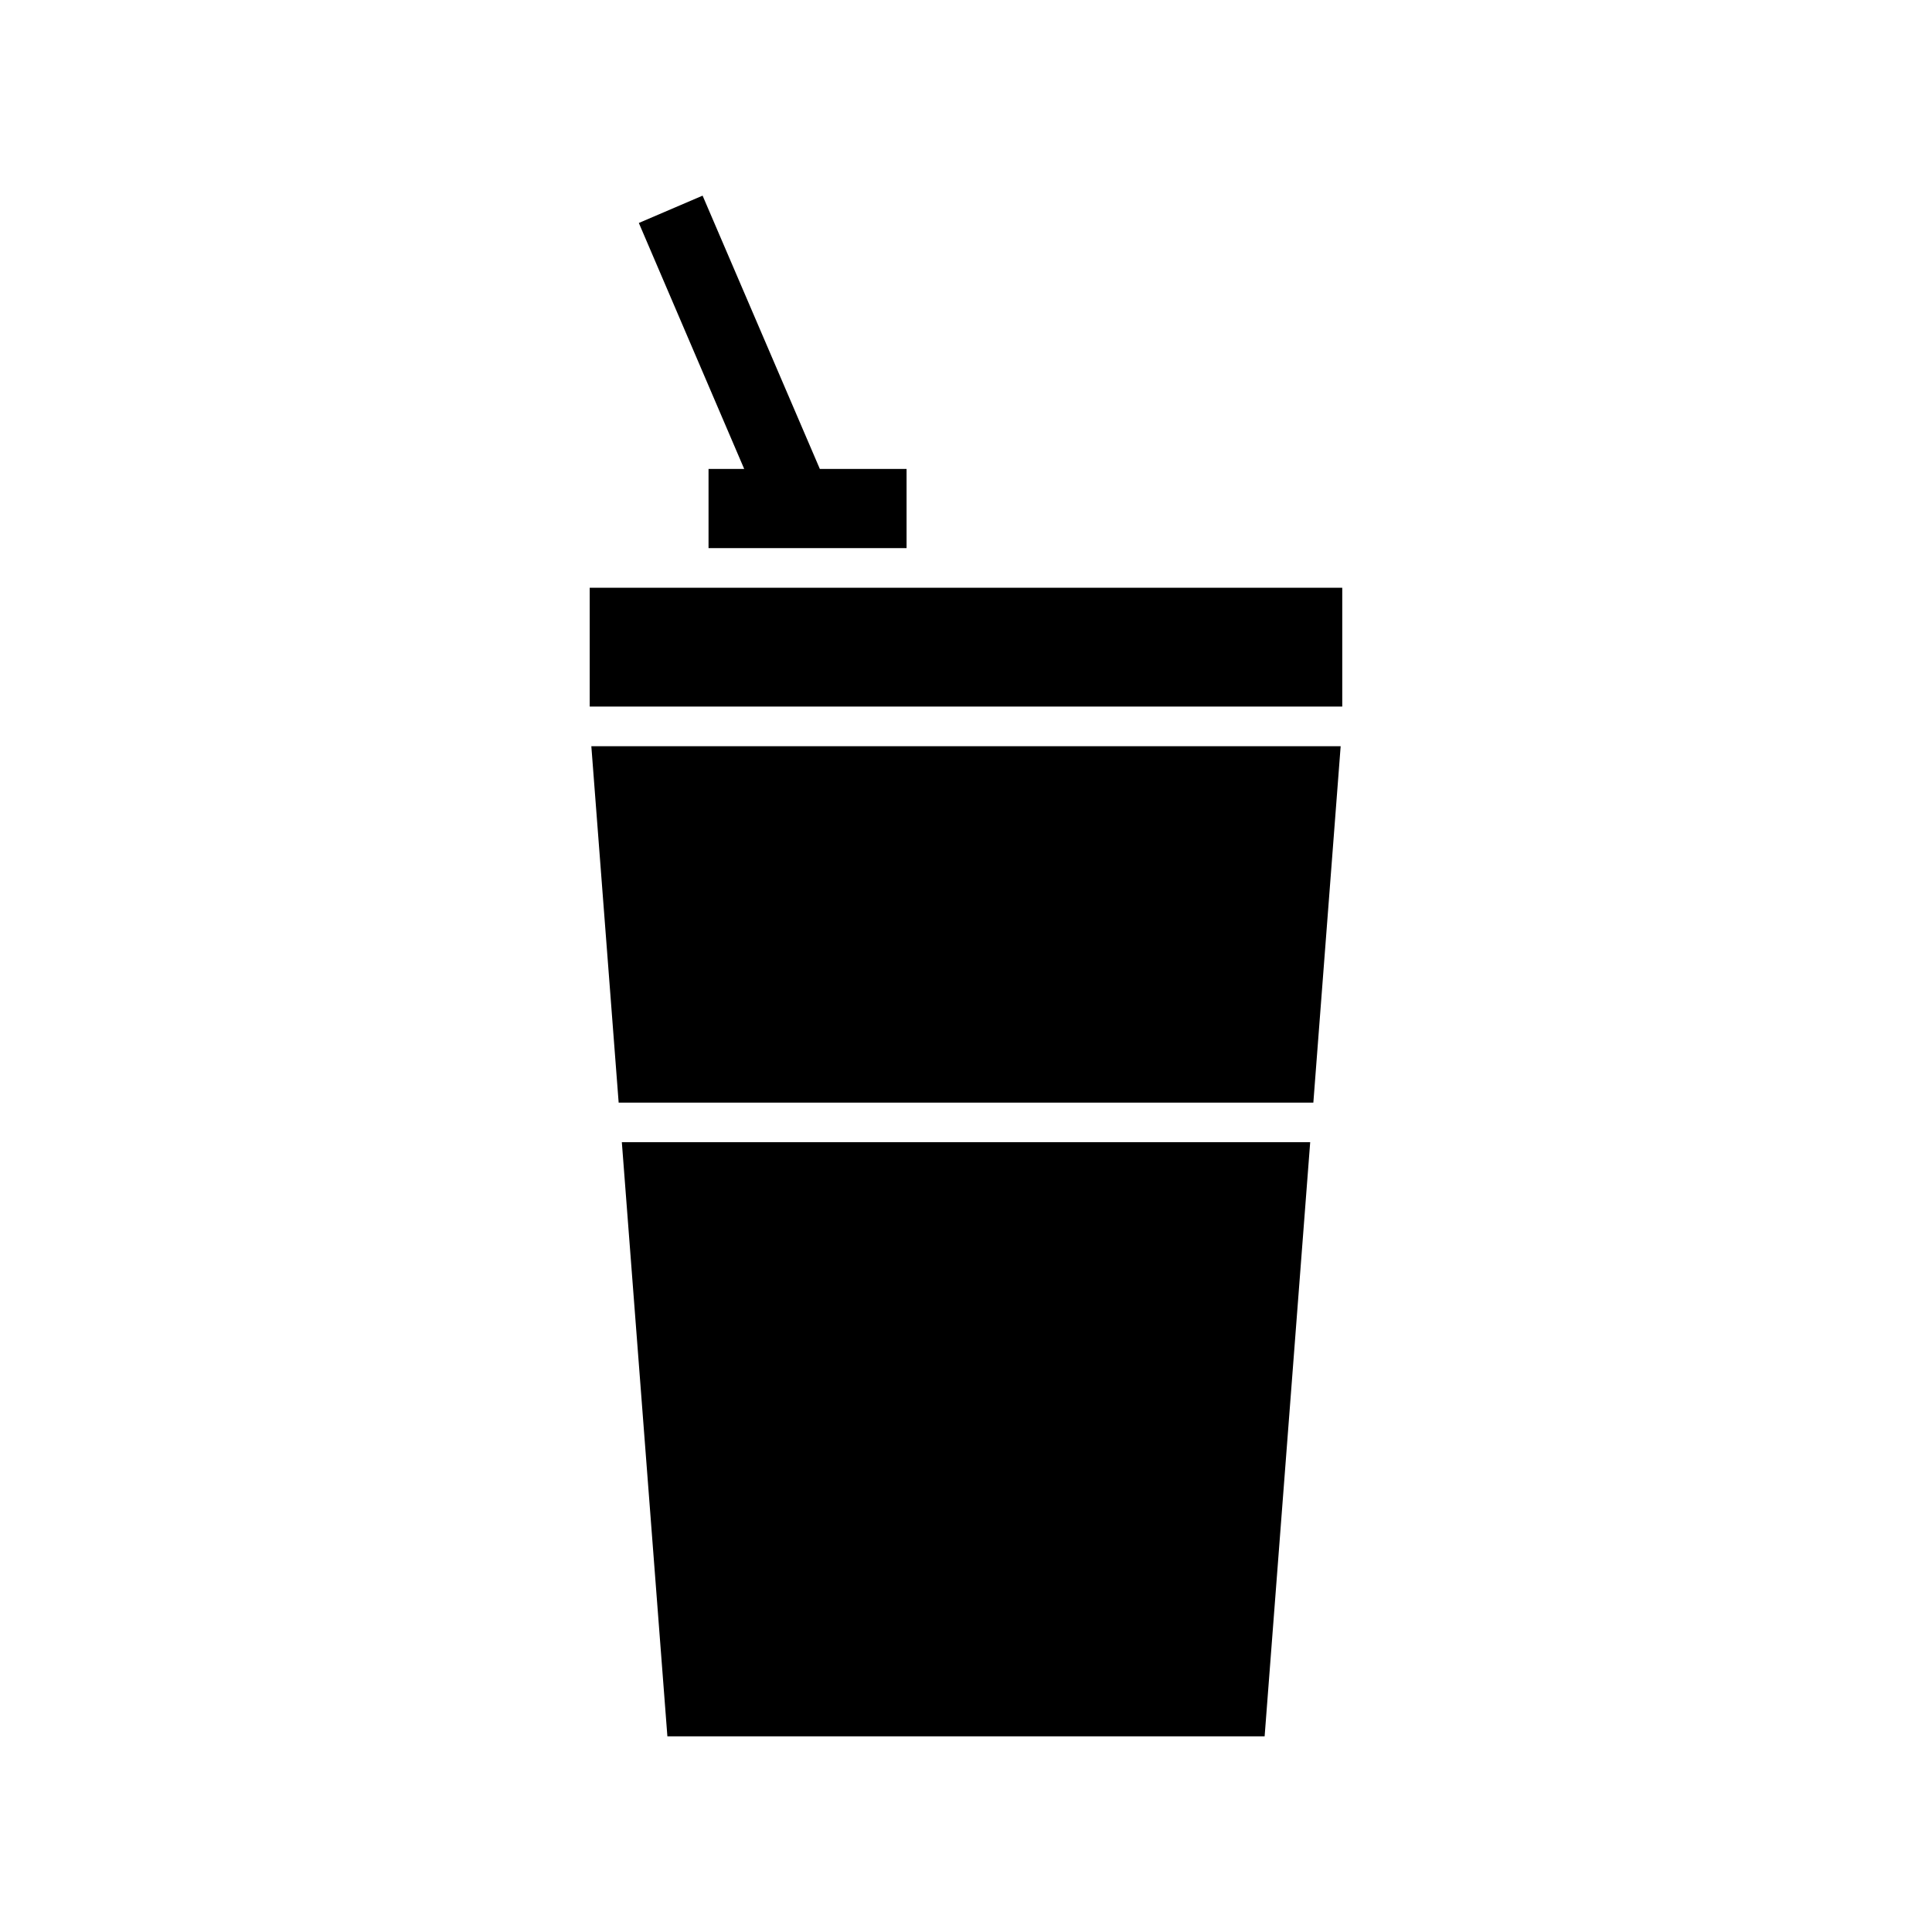
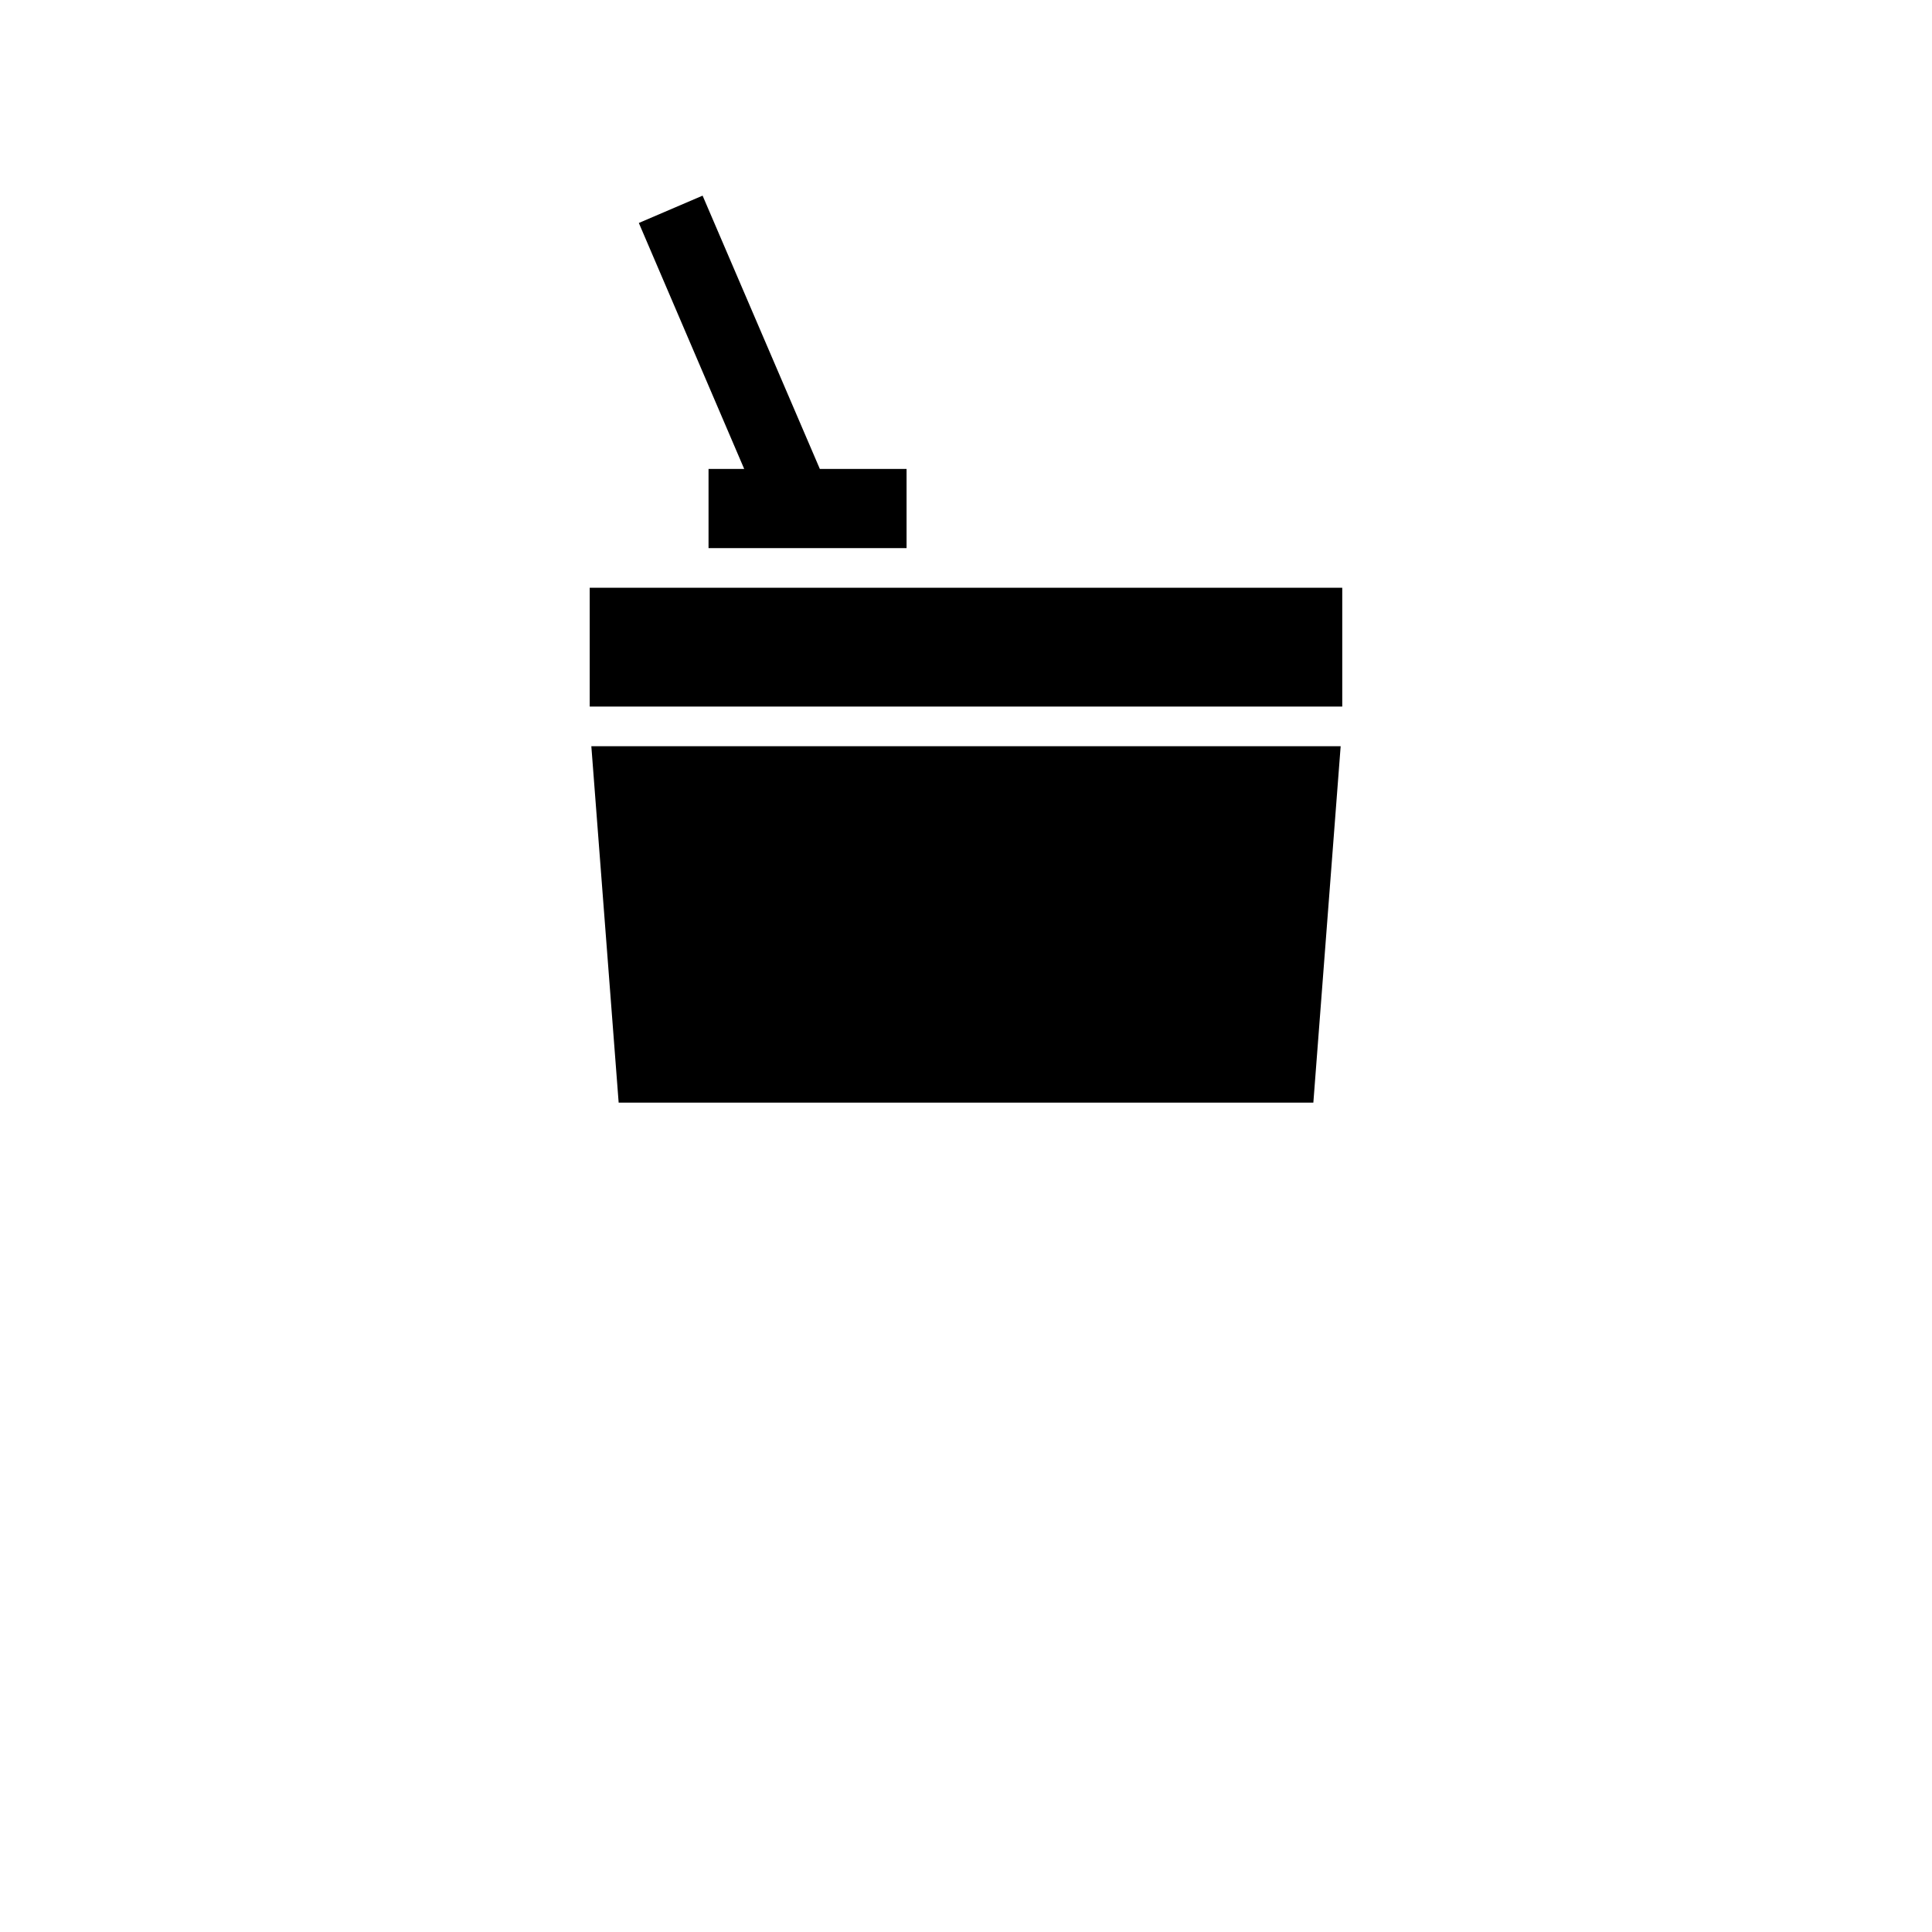
<svg xmlns="http://www.w3.org/2000/svg" fill="#000000" width="800px" height="800px" version="1.1" viewBox="144 144 512 512">
  <g>
    <path d="m331.77 268.27v20.992h52.48v-20.992h-22.984l-31.07-72.422-16.898 7.242 27.922 65.18z" />
    <path d="m499.29 341.75h-198.58l7.242 94.465h184.1z" />
    <path d="m499.71 299.76h-199.43v31.488h199.43z" />
-     <path d="m479.14 604.14 12.074-157.44h-182.42l12.07 157.44z" />
  </g>
</svg>